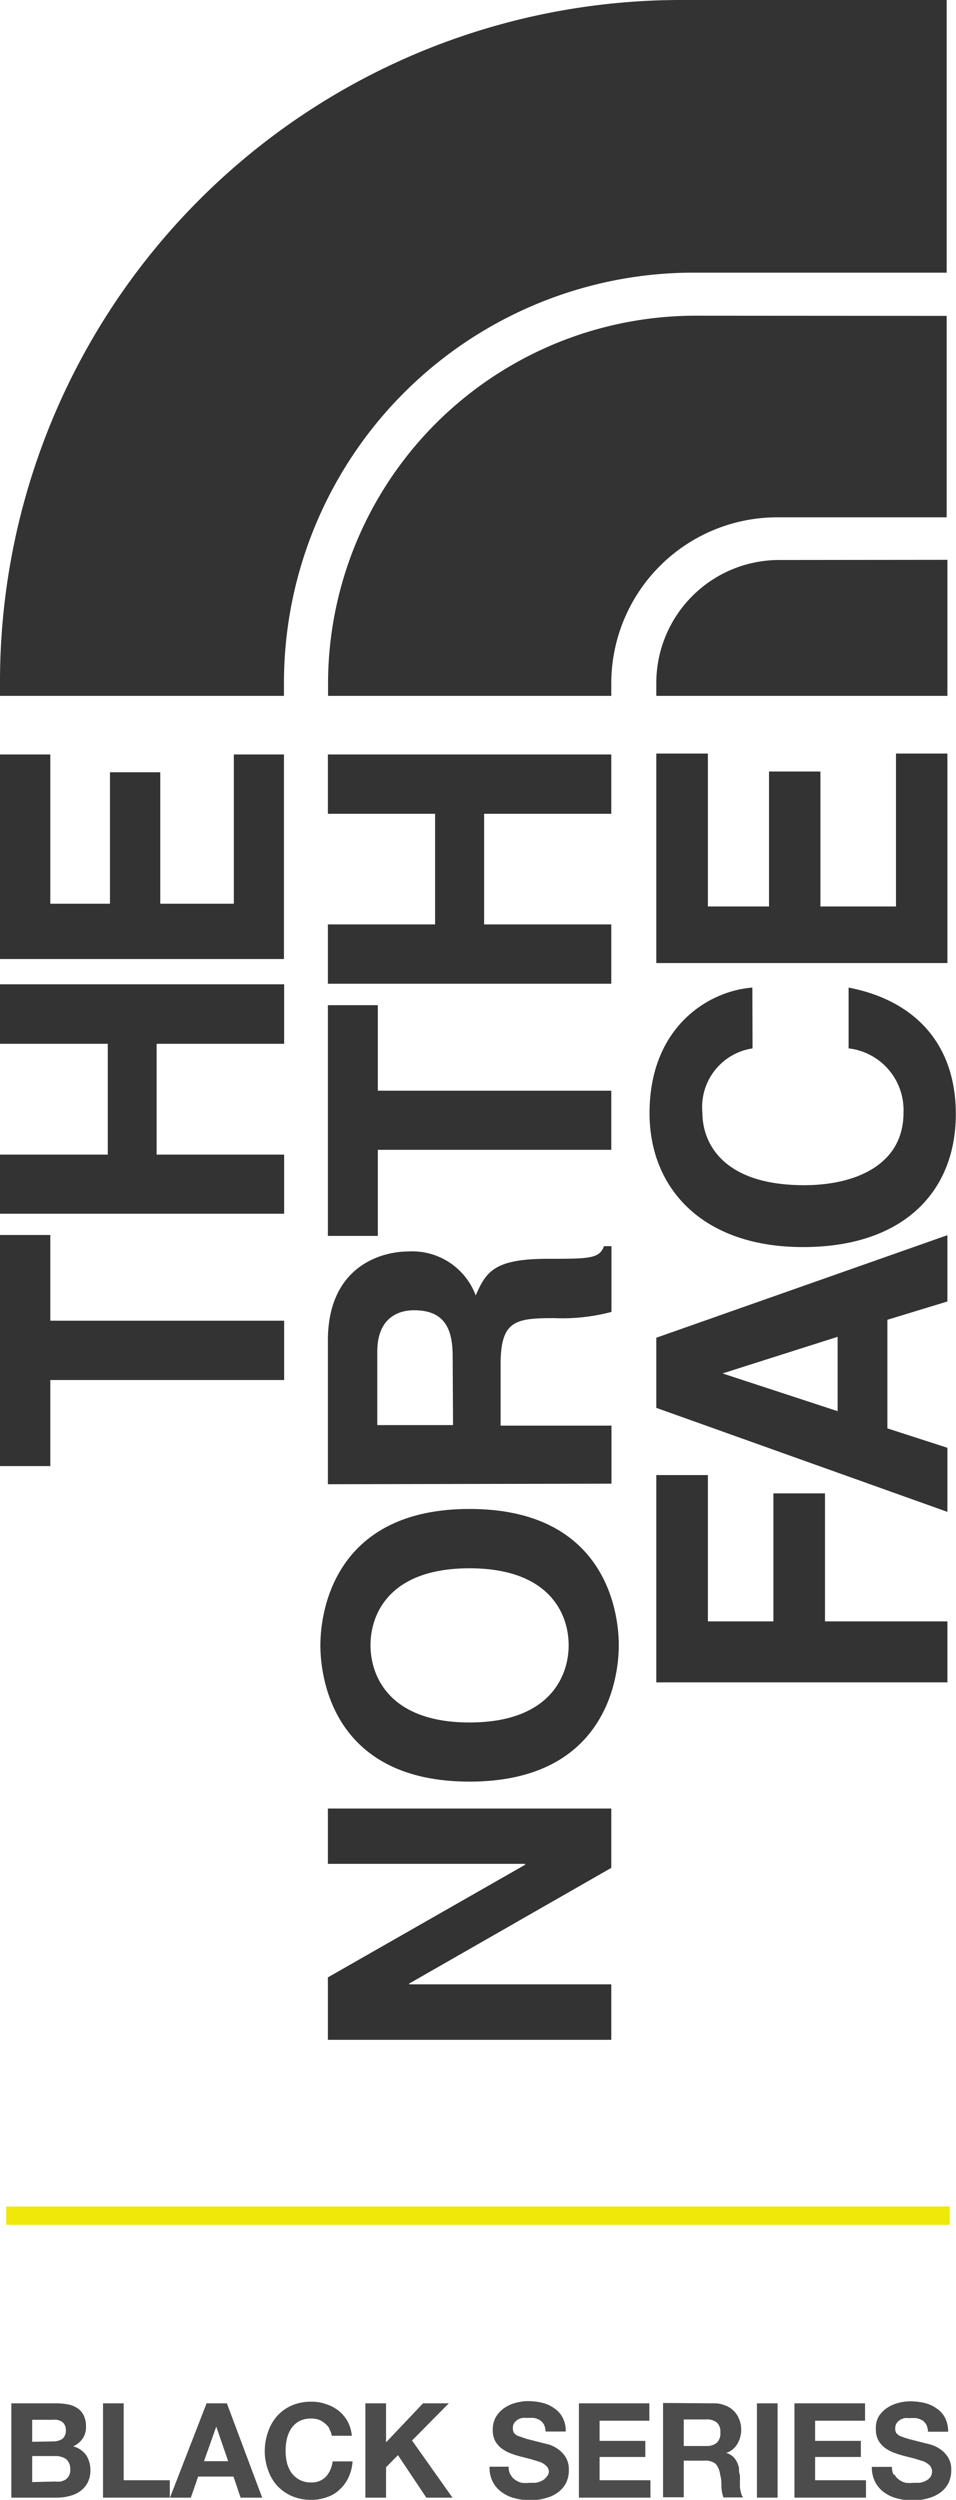
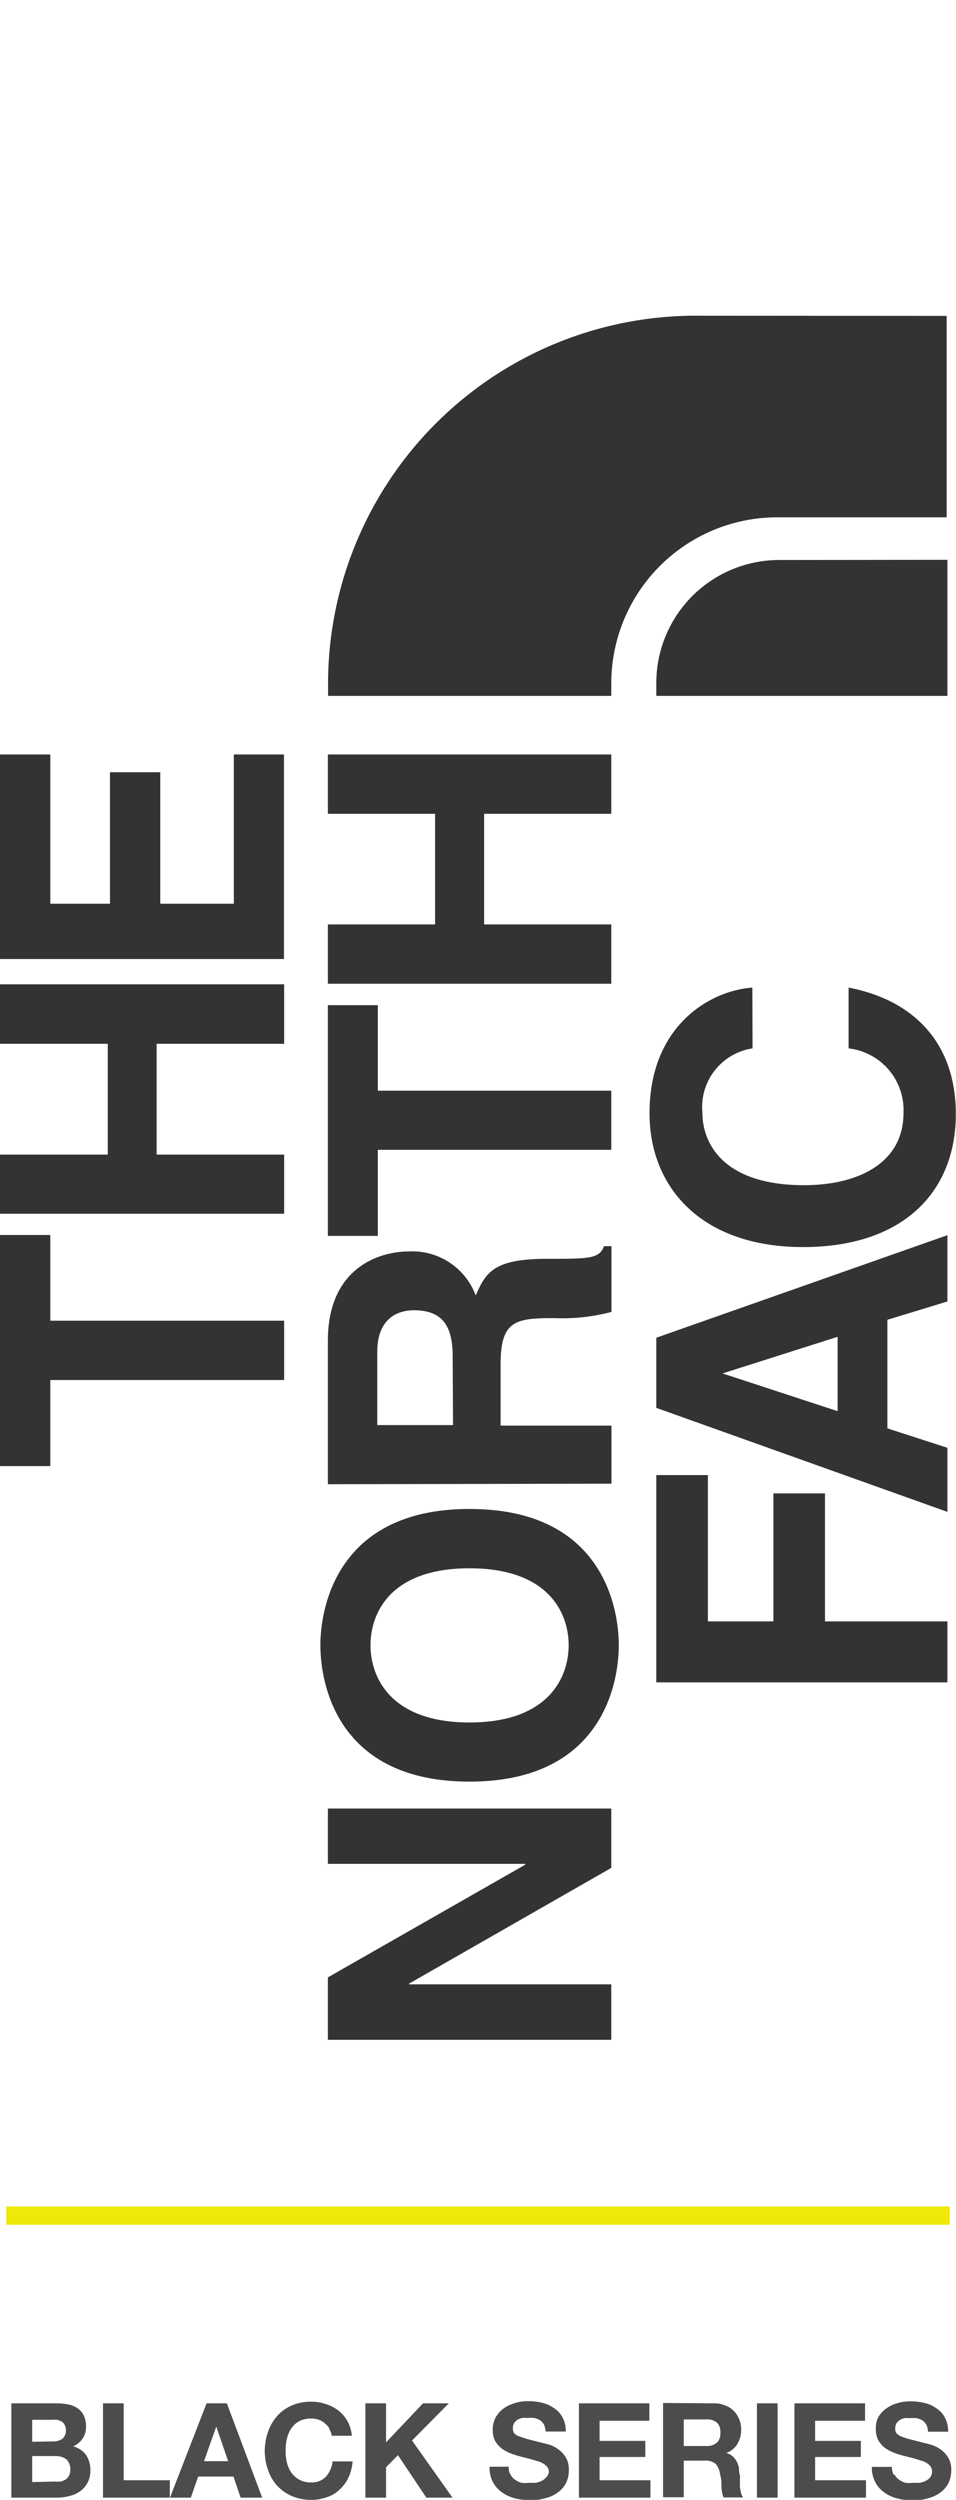
<svg xmlns="http://www.w3.org/2000/svg" viewBox="0 0 52.25 136.51">
  <defs>
    <style>.cls-1{fill:#4d4c4d;}.cls-2{fill:#efe808;}.cls-3{fill:#333;}</style>
  </defs>
  <g id="Livello_2" data-name="Livello 2">
    <g id="Layer_1" data-name="Layer 1">
      <path class="cls-1" d="M3.05,131.24a3.4,3.4,0,0,1,.67.06,1.35,1.35,0,0,1,.52.21,1,1,0,0,1,.34.4,1.34,1.34,0,0,1,.12.6,1.11,1.11,0,0,1-.18.65,1.24,1.24,0,0,1-.52.43,1.26,1.26,0,0,1,.71.48,1.47,1.47,0,0,1,.23.83,1.41,1.41,0,0,1-.15.67,1.33,1.33,0,0,1-.41.47,1.61,1.61,0,0,1-.58.26,2.59,2.59,0,0,1-.68.09H.62v-5.15Zm-.14,2.08a.89.89,0,0,0,.5-.14.59.59,0,0,0,.19-.47.56.56,0,0,0-.07-.3.42.42,0,0,0-.17-.18.81.81,0,0,0-.25-.09,1.37,1.37,0,0,0-.29,0H1.76v1.2ZM3,135.51a1.66,1.66,0,0,0,.32,0,1.09,1.09,0,0,0,.27-.11.62.62,0,0,0,.25-.54.72.72,0,0,0-.22-.57,1,1,0,0,0-.6-.17H1.76v1.42Z" />
      <polygon class="cls-1" points="6.76 131.24 6.76 135.44 9.28 135.44 9.28 136.39 5.63 136.39 5.63 131.24 6.76 131.24" />
      <path class="cls-1" d="M12.4,131.24l1.93,5.15H13.15l-.39-1.15H10.83l-.4,1.15H9.29l2-5.15Zm.07,3.16-.65-1.89h0l-.67,1.89Z" />
      <path class="cls-1" d="M18,132.61a1,1,0,0,0-.25-.28,1.05,1.05,0,0,0-.34-.2,1.34,1.34,0,0,0-.4-.06,1.42,1.42,0,0,0-.65.14,1.3,1.3,0,0,0-.44.4,1.81,1.81,0,0,0-.24.57,2.84,2.84,0,0,0-.07.66,2.7,2.7,0,0,0,.07.63,1.7,1.7,0,0,0,.24.55,1.38,1.38,0,0,0,.44.39,1.3,1.3,0,0,0,.65.15,1.07,1.07,0,0,0,.81-.32,1.54,1.54,0,0,0,.36-.83h1.09a2.42,2.42,0,0,1-.22.87,2,2,0,0,1-.48.66,1.74,1.74,0,0,1-.69.42,2.41,2.41,0,0,1-.87.15,2.62,2.62,0,0,1-1.07-.21,2.43,2.43,0,0,1-.8-.57,2.46,2.46,0,0,1-.49-.85,3,3,0,0,1-.18-1,3.14,3.14,0,0,1,.18-1.08,2.51,2.51,0,0,1,.49-.86,2.32,2.32,0,0,1,.8-.58,2.62,2.62,0,0,1,1.07-.21,2.36,2.36,0,0,1,.8.13,2.19,2.19,0,0,1,.68.35,2,2,0,0,1,.5.58,2.08,2.08,0,0,1,.24.8h-1.1a.92.92,0,0,0-.13-.36" />
      <polygon class="cls-1" points="21.1 131.24 21.1 133.37 23.12 131.24 24.53 131.24 22.52 133.27 24.73 136.39 23.3 136.39 21.75 134.07 21.1 134.73 21.1 136.39 19.97 136.39 19.97 131.24 21.1 131.24" />
      <path class="cls-1" d="M27.9,135.12a.71.71,0,0,0,.25.29,1,1,0,0,0,.36.17,2,2,0,0,0,.43,0l.33,0a1.19,1.19,0,0,0,.32-.1.65.65,0,0,0,.26-.2A.53.53,0,0,0,30,135a.46.46,0,0,0-.14-.34,1,1,0,0,0-.35-.22l-.49-.15-.55-.14a5.4,5.4,0,0,1-.57-.18,2.12,2.12,0,0,1-.49-.27,1.39,1.39,0,0,1-.35-.41,1.28,1.28,0,0,1-.13-.61,1.41,1.41,0,0,1,.17-.69,1.55,1.55,0,0,1,.44-.48,2,2,0,0,1,.62-.29,2.42,2.42,0,0,1,.7-.1,3.25,3.25,0,0,1,.77.09,1.81,1.81,0,0,1,.66.3,1.33,1.33,0,0,1,.46.51,1.5,1.5,0,0,1,.17.76h-1.1a1,1,0,0,0-.09-.38.73.73,0,0,0-.22-.24,1,1,0,0,0-.32-.12,2.22,2.22,0,0,0-.38,0,1.33,1.33,0,0,0-.28,0,1.09,1.09,0,0,0-.25.1.77.77,0,0,0-.18.18.51.51,0,0,0-.07.28.54.54,0,0,0,.05.24.56.56,0,0,0,.23.18l.47.16.78.2.41.1a1.77,1.77,0,0,1,.5.24,1.57,1.57,0,0,1,.44.45,1.27,1.27,0,0,1,.18.71,1.62,1.62,0,0,1-.13.66,1.46,1.46,0,0,1-.41.52,1.84,1.84,0,0,1-.67.34,2.94,2.94,0,0,1-.93.13,3.32,3.32,0,0,1-.83-.11,2.06,2.06,0,0,1-.7-.33,1.59,1.59,0,0,1-.49-.57,1.63,1.63,0,0,1-.17-.82H27.8a.87.87,0,0,0,.1.44" />
      <polygon class="cls-1" points="35.49 131.24 35.49 132.19 32.77 132.19 32.77 133.29 35.27 133.29 35.27 134.17 32.77 134.17 32.77 135.44 35.55 135.44 35.55 136.39 31.64 136.39 31.64 131.24 35.49 131.24" />
      <path class="cls-1" d="M39,131.24a1.52,1.52,0,0,1,.62.11,1.29,1.29,0,0,1,.78.76,1.42,1.42,0,0,1,.11.55,1.51,1.51,0,0,1-.2.78,1.11,1.11,0,0,1-.62.51h0a.89.89,0,0,1,.35.18,1,1,0,0,1,.22.28,1.4,1.4,0,0,1,.13.36c0,.13,0,.26.05.39a2.53,2.53,0,0,1,0,.29l0,.34a1.91,1.91,0,0,0,.06.33.57.57,0,0,0,.12.26H39.54a1.93,1.93,0,0,1-.11-.58c0-.23,0-.45-.07-.65a1.11,1.11,0,0,0-.24-.6.88.88,0,0,0-.62-.18H37.37v2H36.24v-5.15Zm-.41,2.33a.85.85,0,0,0,.59-.18.7.7,0,0,0,.19-.56.67.67,0,0,0-.19-.54.85.85,0,0,0-.59-.17H37.37v1.45Z" />
      <rect class="cls-1" x="41.37" y="131.24" width="1.13" height="5.15" />
      <polygon class="cls-1" points="47.28 131.24 47.28 132.19 44.55 132.19 44.55 133.29 47.05 133.29 47.05 134.17 44.55 134.17 44.55 135.44 47.33 135.44 47.33 136.39 43.42 136.39 43.42 131.24 47.28 131.24" />
      <path class="cls-1" d="M48.89,135.12a.71.71,0,0,0,.25.29,1,1,0,0,0,.36.17,2,2,0,0,0,.43,0l.33,0a1.19,1.19,0,0,0,.32-.1.73.73,0,0,0,.26-.2.53.53,0,0,0,.1-.32.46.46,0,0,0-.14-.34,1,1,0,0,0-.35-.22l-.49-.15-.55-.14a5.4,5.4,0,0,1-.57-.18,2.12,2.12,0,0,1-.49-.27,1.39,1.39,0,0,1-.35-.41,1.28,1.28,0,0,1-.13-.61A1.31,1.31,0,0,1,48,132a1.55,1.55,0,0,1,.44-.48,1.86,1.86,0,0,1,.62-.29,2.37,2.37,0,0,1,.7-.1,3.25,3.25,0,0,1,.77.09,1.81,1.81,0,0,1,.66.3,1.33,1.33,0,0,1,.46.51,1.61,1.61,0,0,1,.17.76h-1.1a1,1,0,0,0-.09-.38.73.73,0,0,0-.22-.24,1.12,1.12,0,0,0-.32-.12,2.34,2.34,0,0,0-.39,0,1.24,1.24,0,0,0-.27,0,1.09,1.09,0,0,0-.25.1.77.77,0,0,0-.18.18.51.51,0,0,0-.07.28.43.43,0,0,0,.05.24.56.56,0,0,0,.23.18,4.13,4.13,0,0,0,.47.16l.78.2.4.1a2,2,0,0,1,.51.24,1.57,1.57,0,0,1,.44.45,1.27,1.27,0,0,1,.18.71,1.62,1.62,0,0,1-.13.66,1.46,1.46,0,0,1-.41.52,1.92,1.92,0,0,1-.67.34,2.94,2.94,0,0,1-.93.13,3.32,3.32,0,0,1-.83-.11,2.06,2.06,0,0,1-.7-.33,1.59,1.59,0,0,1-.49-.57,1.74,1.74,0,0,1-.18-.82h1.1a.87.87,0,0,0,.1.44" />
      <rect class="cls-2" x="0.34" y="120.49" width="51.57" height="1" />
      <polygon class="cls-3" points="15.53 72.12 15.53 75.36 2.75 75.36 2.75 80.06 0 80.06 0 67.44 2.75 67.44 2.75 72.12 15.53 72.12" />
      <polygon class="cls-3" points="8.56 63.05 15.53 63.05 15.53 66.28 0 66.28 0 63.05 5.89 63.05 5.89 57 0 57 0 53.75 15.53 53.75 15.53 57 8.56 57 8.56 63.05" />
      <polygon class="cls-3" points="2.75 41.2 2.75 49.35 6.01 49.35 6.01 42.17 8.76 42.17 8.76 49.35 12.78 49.35 12.78 41.2 15.52 41.2 15.52 52.37 0 52.37 0 41.2 2.75 41.2" />
      <polygon class="cls-3" points="17.92 101.78 17.92 98.76 33.41 98.76 33.41 102 22.36 108.32 22.36 108.36 33.41 108.36 33.41 111.39 17.92 111.39 17.92 107.98 28.7 101.83 28.7 101.78 17.92 101.78" />
      <path class="cls-3" d="M17.51,89.84c0-2,.88-7.44,8.15-7.44s8.16,5.39,8.16,7.44-.89,7.45-8.16,7.45-8.15-5.4-8.15-7.45m13.57,0c0-1.74-1.08-4.2-5.42-4.2s-5.41,2.46-5.41,4.2,1.08,4.22,5.41,4.22,5.42-2.47,5.42-4.22" />
      <polygon class="cls-3" points="33.41 59.56 33.41 62.79 20.65 62.79 20.65 67.49 17.92 67.49 17.92 54.89 20.65 54.89 20.65 59.56 33.41 59.56" />
      <polygon class="cls-3" points="26.46 50.48 33.41 50.48 33.41 53.72 17.92 53.72 17.92 50.48 23.78 50.48 23.78 44.44 17.92 44.44 17.92 41.2 33.41 41.2 33.41 44.44 26.46 44.44 26.46 50.48" />
      <path class="cls-3" d="M17.92,81.05V73.21c0-4.12,3-4.87,4.38-4.87A3.7,3.7,0,0,1,26,70.74c.56-1.28,1-2,3.93-2,2.26,0,2.83,0,3.08-.69h.41v3.59a10.46,10.46,0,0,1-3.12.34c-2.12,0-2.94.12-2.94,2.53v3.34h6.06v3.17Zm6.82-7c0-1.68-.59-2.5-2.12-2.5-.81,0-2,.38-2,2.27v4h4.14Z" />
      <polygon class="cls-3" points="51.78 88.54 51.78 91.87 35.87 91.87 35.87 80.55 38.69 80.55 38.69 88.54 42.27 88.54 42.27 81.55 45.09 81.55 45.09 88.54 51.78 88.54" />
      <path class="cls-3" d="M51.78,79.06v3.5L35.87,76.88V73.05l15.91-5.6v3.62l-3.28,1V78Zm-6-2V73l-6.29,2v0Z" />
-       <path class="cls-3" d="M41.13,57.25a3.24,3.24,0,0,0-2.74,3.52c0,1.59,1.06,3.95,5.56,3.95,2.85,0,5.43-1.14,5.43-3.95a3.39,3.39,0,0,0-3-3.52V53.93c3.45.66,5.86,2.92,5.86,6.91,0,4.22-2.85,7.26-8.35,7.26s-8.39-3.21-8.39-7.31c0-4.76,3.28-6.69,5.62-6.86Z" />
-       <polygon class="cls-3" points="38.69 41.15 38.69 49.5 42.03 49.5 42.03 42.13 44.84 42.13 44.84 49.5 48.97 49.5 48.97 41.15 51.78 41.15 51.78 52.59 35.87 52.59 35.87 41.15 38.69 41.15" />
+       <path class="cls-3" d="M41.13,57.25a3.24,3.24,0,0,0-2.74,3.52c0,1.59,1.06,3.95,5.56,3.95,2.85,0,5.43-1.14,5.43-3.95a3.39,3.39,0,0,0-3-3.52V53.93c3.45.66,5.86,2.92,5.86,6.91,0,4.22-2.85,7.26-8.35,7.26s-8.39-3.21-8.39-7.31c0-4.76,3.28-6.69,5.62-6.86" />
      <path class="cls-3" d="M42.59,30.58a6.72,6.72,0,0,0-6.72,6.7V38H51.78V30.57Z" />
-       <path class="cls-3" d="M37.22,0A37.22,37.22,0,0,0,0,37.21V38H15.52v-.81A22.4,22.4,0,0,1,37.61,14.89H51.74V0Z" />
      <path class="cls-3" d="M37.85,17.24a20.1,20.1,0,0,0-19.92,20V38H33.41v-.75a9.07,9.07,0,0,1,9.07-9l9.26,0v-11Z" />
    </g>
  </g>
</svg>